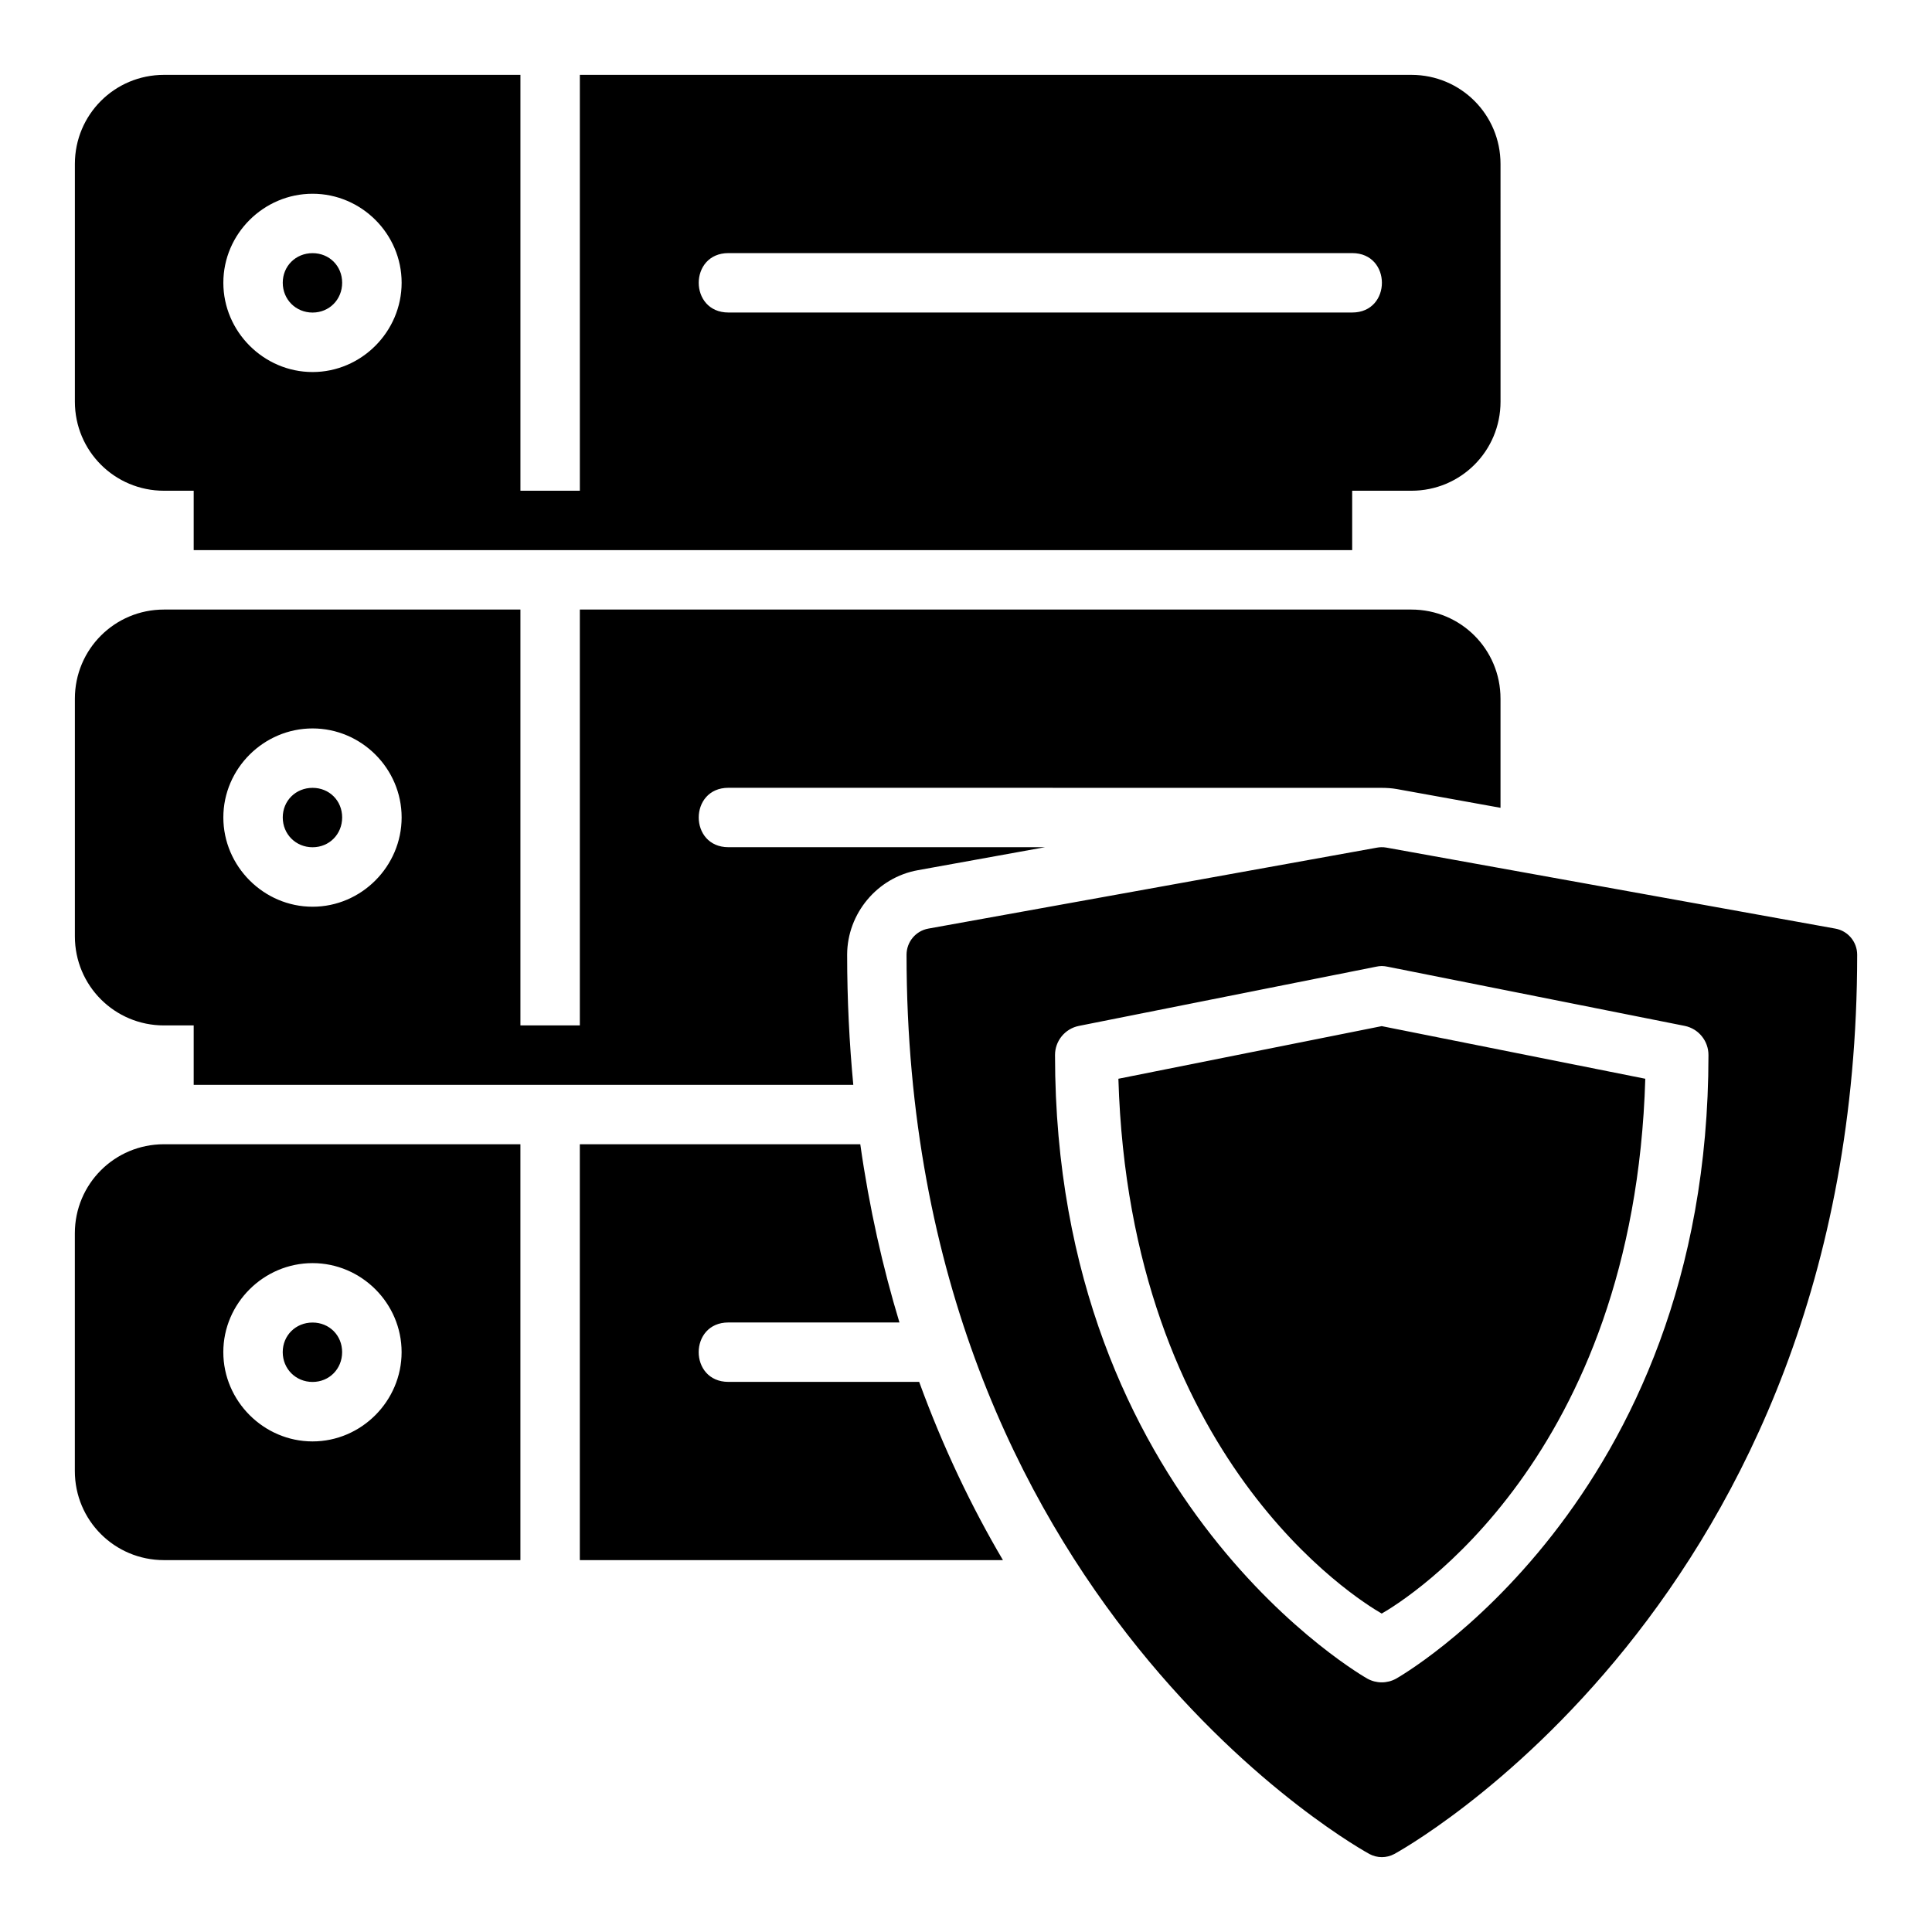
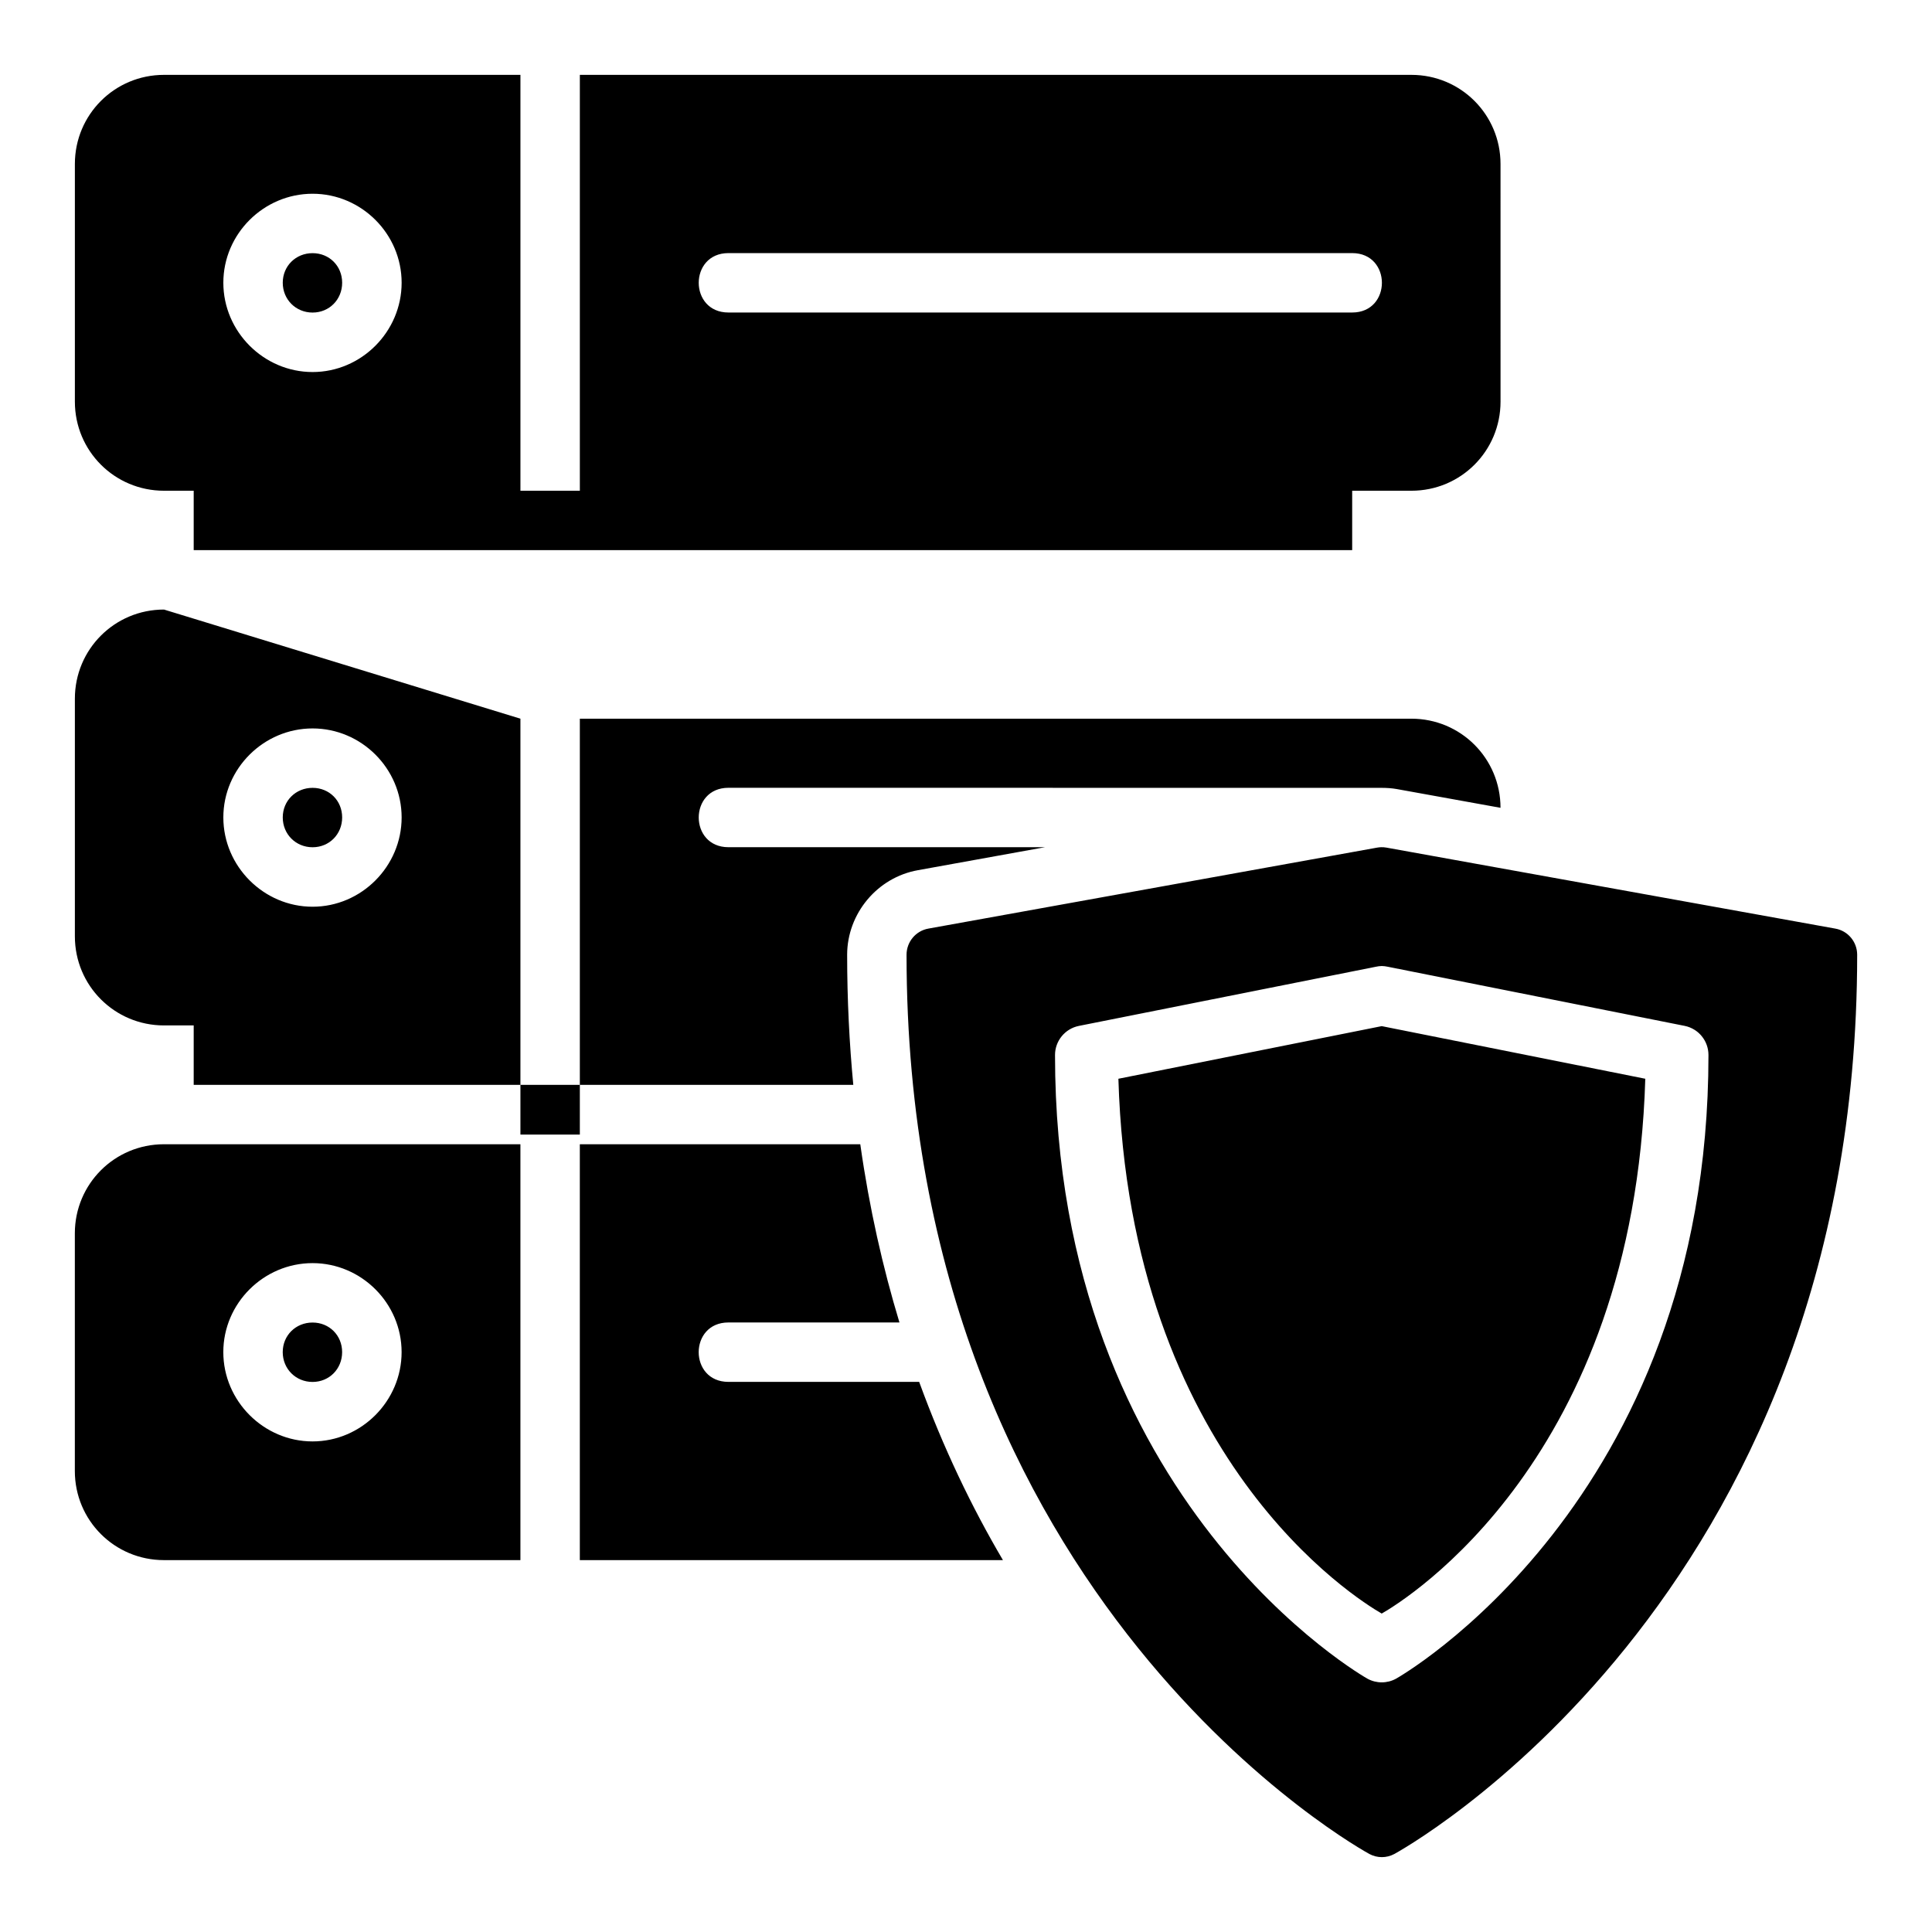
<svg xmlns="http://www.w3.org/2000/svg" fill="#000000" width="800px" height="800px" version="1.1" viewBox="144 144 512 512">
-   <path d="m187.46 163.84c-13.082 0-23.617 10.531-23.617 23.617v62.977c0 13.082 10.531 23.617 23.617 23.617h7.871v15.746h307.01v-15.746h15.699c13.082 0 23.617-10.531 23.617-23.617l-0.004-62.977c0-13.082-10.531-23.617-23.617-23.617h-220.37v110.21h-15.746v-110.21zm39.375 31.504c12.949 0 23.602 10.637 23.602 23.586s-10.652 23.664-23.602 23.664-23.648-10.711-23.648-23.664c0-12.949 10.695-23.586 23.648-23.586zm110.21 15.73h165.3c10.5 0 10.5 15.746 0 15.746h-165.3c-10.5 0-10.5-15.746 0-15.746zm-110.21 0.016c-4.441 0-7.902 3.402-7.902 7.84 0 4.441 3.461 7.902 7.902 7.902 4.441 0 7.84-3.461 7.84-7.902 0-4.441-3.398-7.84-7.84-7.84zm-39.375 94.449c-13.082 0-23.617 10.531-23.617 23.617v62.977c0 13.082 10.531 23.617 23.617 23.617h7.871v15.746h174.8c-1.043-11.027-1.629-22.52-1.629-34.516 0.031-10.883 7.984-20.461 18.773-22.371l33.668-6.09h-83.898c-10.5 0-10.5-15.746 0-15.746 57.633 0 115.34 0.008 172.98 0.016 1.418 0 2.801 0.082 4.152 0.324l27.473 4.965v-28.922c0-13.082-10.531-23.617-23.617-23.617h-220.37v110.21h-15.746v-110.21zm39.375 31.504c12.949 0 23.602 10.637 23.602 23.586s-10.652 23.664-23.602 23.664-23.648-10.711-23.648-23.664c0-12.949 10.695-23.586 23.648-23.586zm0 15.746c-4.441 0-7.902 3.402-7.902 7.84 0 4.441 3.461 7.902 7.902 7.902 4.441 0 7.84-3.461 7.84-7.902s-3.398-7.84-7.84-7.84zm282.14 15.836-118.95 21.465c-3.336 0.594-5.773 3.508-5.781 6.918 0 172.07 122.68 238.33 122.68 238.33 2.055 1.098 4.512 1.098 6.566 0 0 0 122.68-66.266 122.68-238.33-0.008-3.414-2.453-6.332-5.797-6.918l-118.96-21.465c-0.457-0.082-0.918-0.117-1.383-0.105-0.352 0.008-0.699 0.047-1.047 0.105zm2.762 31.566 78.75 15.684c3.664 0.762 6.285 3.992 6.273 7.734 0 118.83-82.809 165.27-82.809 165.27-2.352 1.285-5.195 1.285-7.551 0 0 0-82.809-46.434-82.809-165.27-0.008-3.758 2.648-7 6.332-7.734l78.738-15.684c0.492-0.109 1-0.172 1.508-0.184 0.527 0.008 1.055 0.07 1.57 0.184zm-1.566 15.746-69.785 13.945c3 100.59 63.133 137.92 69.785 141.73 6.656-3.809 66.848-41.141 69.848-141.73zm-322.72 31.301c-13.082 0-23.617 10.531-23.617 23.617v62.977c0 13.082 10.531 23.617 23.617 23.617h94.465v-110.21zm110.21 0v110.21h112.13c-8.211-13.926-15.797-29.672-22.199-47.234h-50.555c-10.5 0-10.5-15.746 0-15.746l45.328 0.004c-4.41-14.578-7.981-30.273-10.379-47.234zm-70.832 31.504c12.949 0 23.602 10.637 23.602 23.586s-10.652 23.664-23.602 23.664-23.648-10.711-23.648-23.664c0-12.949 10.695-23.586 23.648-23.586zm0 15.746c-4.441 0-7.902 3.402-7.902 7.84 0 4.441 3.461 7.902 7.902 7.902 4.441 0 7.84-3.461 7.84-7.902 0-4.441-3.398-7.84-7.84-7.84z" />
+   <path d="m187.46 163.84c-13.082 0-23.617 10.531-23.617 23.617v62.977c0 13.082 10.531 23.617 23.617 23.617h7.871v15.746h307.01v-15.746h15.699c13.082 0 23.617-10.531 23.617-23.617l-0.004-62.977c0-13.082-10.531-23.617-23.617-23.617h-220.37v110.21h-15.746v-110.21zm39.375 31.504c12.949 0 23.602 10.637 23.602 23.586s-10.652 23.664-23.602 23.664-23.648-10.711-23.648-23.664c0-12.949 10.695-23.586 23.648-23.586zm110.21 15.73h165.3c10.5 0 10.5 15.746 0 15.746h-165.3c-10.5 0-10.5-15.746 0-15.746zm-110.21 0.016c-4.441 0-7.902 3.402-7.902 7.84 0 4.441 3.461 7.902 7.902 7.902 4.441 0 7.84-3.461 7.84-7.902 0-4.441-3.398-7.84-7.84-7.84zm-39.375 94.449c-13.082 0-23.617 10.531-23.617 23.617v62.977c0 13.082 10.531 23.617 23.617 23.617h7.871v15.746h174.8c-1.043-11.027-1.629-22.52-1.629-34.516 0.031-10.883 7.984-20.461 18.773-22.371l33.668-6.09h-83.898c-10.5 0-10.5-15.746 0-15.746 57.633 0 115.34 0.008 172.98 0.016 1.418 0 2.801 0.082 4.152 0.324l27.473 4.965c0-13.082-10.531-23.617-23.617-23.617h-220.37v110.21h-15.746v-110.21zm39.375 31.504c12.949 0 23.602 10.637 23.602 23.586s-10.652 23.664-23.602 23.664-23.648-10.711-23.648-23.664c0-12.949 10.695-23.586 23.648-23.586zm0 15.746c-4.441 0-7.902 3.402-7.902 7.84 0 4.441 3.461 7.902 7.902 7.902 4.441 0 7.84-3.461 7.84-7.902s-3.398-7.84-7.84-7.84zm282.14 15.836-118.95 21.465c-3.336 0.594-5.773 3.508-5.781 6.918 0 172.07 122.68 238.33 122.68 238.33 2.055 1.098 4.512 1.098 6.566 0 0 0 122.68-66.266 122.68-238.33-0.008-3.414-2.453-6.332-5.797-6.918l-118.96-21.465c-0.457-0.082-0.918-0.117-1.383-0.105-0.352 0.008-0.699 0.047-1.047 0.105zm2.762 31.566 78.75 15.684c3.664 0.762 6.285 3.992 6.273 7.734 0 118.83-82.809 165.27-82.809 165.27-2.352 1.285-5.195 1.285-7.551 0 0 0-82.809-46.434-82.809-165.27-0.008-3.758 2.648-7 6.332-7.734l78.738-15.684c0.492-0.109 1-0.172 1.508-0.184 0.527 0.008 1.055 0.07 1.57 0.184zm-1.566 15.746-69.785 13.945c3 100.59 63.133 137.92 69.785 141.73 6.656-3.809 66.848-41.141 69.848-141.73zm-322.72 31.301c-13.082 0-23.617 10.531-23.617 23.617v62.977c0 13.082 10.531 23.617 23.617 23.617h94.465v-110.21zm110.21 0v110.21h112.13c-8.211-13.926-15.797-29.672-22.199-47.234h-50.555c-10.5 0-10.5-15.746 0-15.746l45.328 0.004c-4.41-14.578-7.981-30.273-10.379-47.234zm-70.832 31.504c12.949 0 23.602 10.637 23.602 23.586s-10.652 23.664-23.602 23.664-23.648-10.711-23.648-23.664c0-12.949 10.695-23.586 23.648-23.586zm0 15.746c-4.441 0-7.902 3.402-7.902 7.84 0 4.441 3.461 7.902 7.902 7.902 4.441 0 7.84-3.461 7.84-7.902 0-4.441-3.398-7.84-7.84-7.84z" />
</svg>